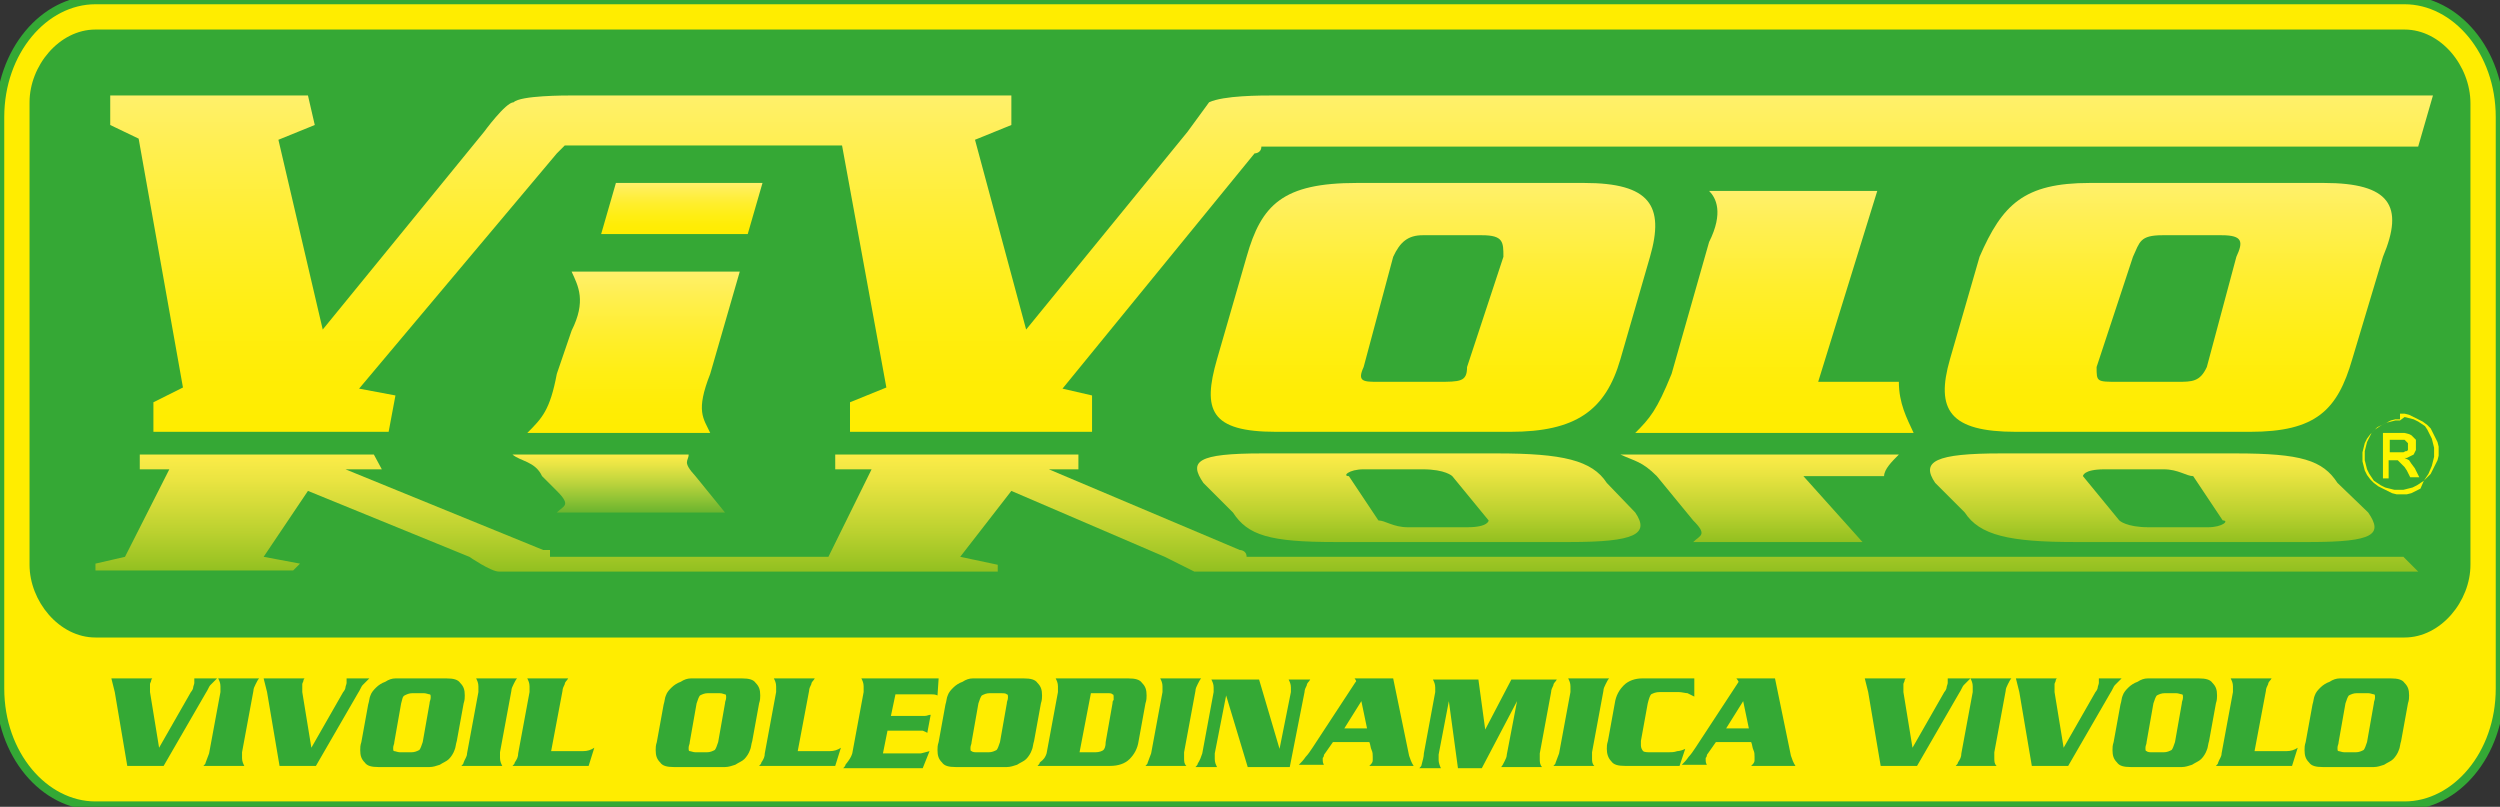
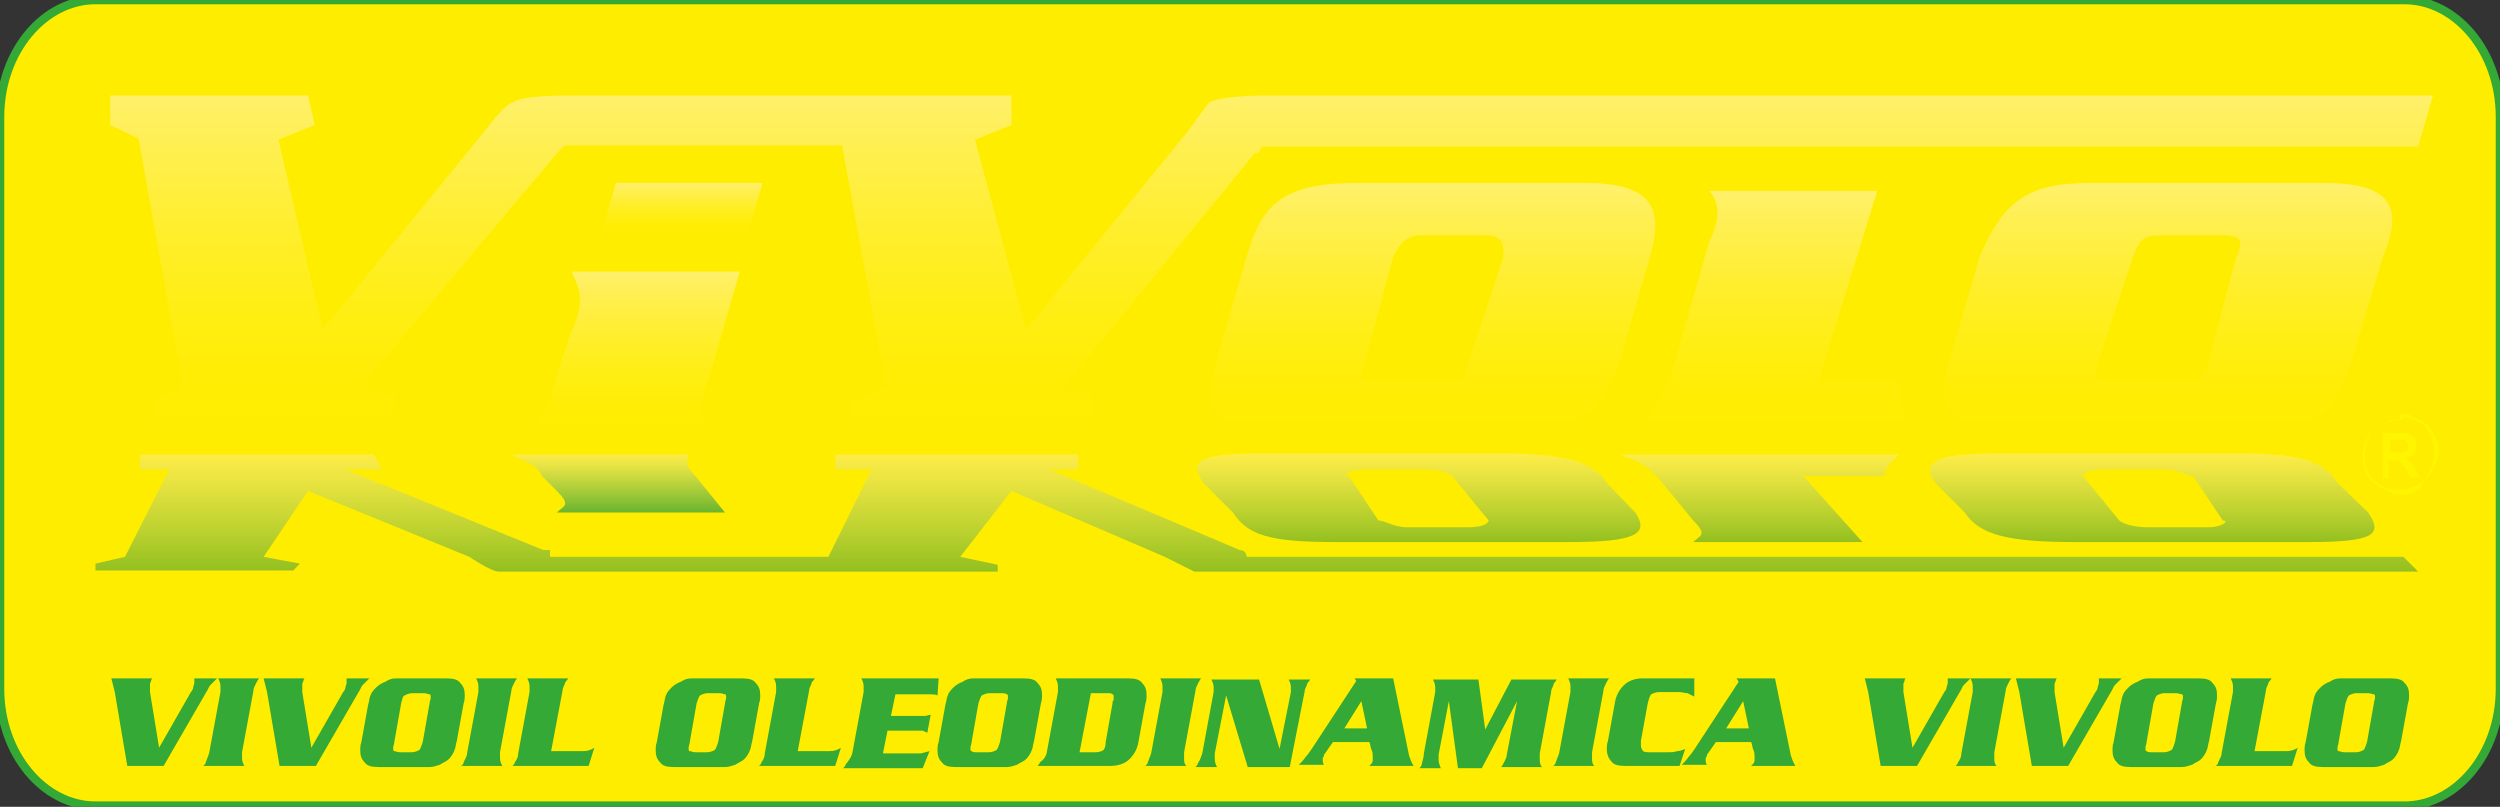
<svg xmlns="http://www.w3.org/2000/svg" version="1.1" id="Livello_1" x="0px" y="0px" viewBox="0 0 220 71" style="enable-background:new 0 0 220 71;" xml:space="preserve">
  <rect x="0" y="0" width="220" height="71" fill="#333333" stroke="none" />
  <style type="text/css">
	.st0{fill:#FFED00;stroke:#34A935;stroke-width:0.749;stroke-linecap:square;stroke-miterlimit:10;}
	.st1{fill:#35A835;}
	.st2{fill:url(#SVGID_1_);}
	.st3{fill:url(#SVGID_2_);}
	.st4{fill:url(#SVGID_3_);}
	.st5{fill:url(#SVGID_4_);}
	.st6{fill:url(#SVGID_5_);}
	.st7{fill:url(#SVGID_6_);}
	.st8{fill:url(#SVGID_7_);}
	.st9{fill:url(#SVGID_8_);}
	.st10{fill:url(#SVGID_9_);}
	.st11{fill:url(#SVGID_10_);}
	.st12{fill:url(#SVGID_11_);}
	.st13{fill:#34A935;}
	.st14{fill:#FFF500;}
</style>
  <g>
    <path class="st0" d="M8.4,0h203.2c4.5,0,8.4,4.5,8.4,10.3v50.3c0,5.8-3.9,10.3-8.4,10.3H8.4C3.9,70.9,0,66.4,0,60.6V10.3   C0,4.5,3.9,0,8.4,0L8.4,0z" />
-     <path class="st1" d="M8.4,2.6h203.2c3.2,0,5.8,3.2,5.8,6.5v40.6c0,3.2-2.6,6.4-5.8,6.4H8.4c-3.2,0-5.8-3.2-5.8-6.4V9   C2.6,5.8,5.2,2.6,8.4,2.6L8.4,2.6z" />
    <linearGradient id="SVGID_1_" gradientUnits="userSpaceOnUse" x1="59.997" y1="20.64" x2="59.997" y2="16.124">
      <stop offset="0" style="stop-color:#FFED00" />
      <stop offset="0.168" style="stop-color:#FFED05" />
      <stop offset="0.374" style="stop-color:#FFEE14" />
      <stop offset="0.602" style="stop-color:#FFEE2D" />
      <stop offset="0.842" style="stop-color:#FFEF50" />
      <stop offset="1" style="stop-color:#FFF06B" />
    </linearGradient>
    <polygon class="st2" points="54.2,16.1 52.9,20.6 65.8,20.6 67.1,16.1 54.2,16.1  " />
    <linearGradient id="SVGID_2_" gradientUnits="userSpaceOnUse" x1="55.803" y1="38.053" x2="55.803" y2="23.866">
      <stop offset="0" style="stop-color:#FFED00" />
      <stop offset="0.168" style="stop-color:#FFED05" />
      <stop offset="0.374" style="stop-color:#FFEE14" />
      <stop offset="0.602" style="stop-color:#FFEE2D" />
      <stop offset="0.842" style="stop-color:#FFEF50" />
      <stop offset="1" style="stop-color:#FFF06B" />
    </linearGradient>
    <path class="st3" d="M49,32.9c-0.6,3.2-1.3,3.9-2.6,5.2l0,0h16.1l0,0c-0.6-1.3-1.3-1.9,0-5.2l0,0l2.6-9H50.3l0,0   c0.6,1.3,1.3,2.6,0,5.2l0,0L49,32.9L49,32.9z" />
    <linearGradient id="SVGID_3_" gradientUnits="userSpaceOnUse" x1="111.935" y1="38.053" x2="111.935" y2="8.385">
      <stop offset="0" style="stop-color:#FFED00" />
      <stop offset="0.168" style="stop-color:#FFED05" />
      <stop offset="0.374" style="stop-color:#FFEE14" />
      <stop offset="0.602" style="stop-color:#FFEE2D" />
      <stop offset="0.842" style="stop-color:#FFEF50" />
      <stop offset="1" style="stop-color:#FFF06B" />
    </linearGradient>
    <path class="st4" d="M90.3,29l14.2-17.4l0,0l1.9-2.6c1.3-0.6,4.5-0.6,5.8-0.6l0,0h101.9l-1.3,4.5H111l0,0c0,0.6-0.6,0.6-0.6,0.6   l0,0L93.5,34.2l2.6,0.6v3.2H74.8v-2.6l3.2-1.3l-3.9-21.3H49.7l0,0l0,0C49,13.5,49,13.5,49,13.5l0,0L31.6,34.2l3.2,0.6l-0.6,3.2   H13.5v-2.6l2.6-1.3l-3.9-21.9L9.7,11V8.4h17.4l0.6,2.6l-3.2,1.3L28.4,29l14.2-17.4l0,0c0,0,1.9-2.6,2.6-2.6   c0.6-0.6,4.5-0.6,5.2-0.6l0,0H89V11l-3.2,1.3L90.3,29L90.3,29z" />
    <linearGradient id="SVGID_4_" gradientUnits="userSpaceOnUse" x1="126.076" y1="38.053" x2="126.076" y2="16.124">
      <stop offset="0" style="stop-color:#FFED00" />
      <stop offset="0.168" style="stop-color:#FFED05" />
      <stop offset="0.374" style="stop-color:#FFEE14" />
      <stop offset="0.602" style="stop-color:#FFEE2D" />
      <stop offset="0.842" style="stop-color:#FFEF50" />
      <stop offset="1" style="stop-color:#FFF06B" />
    </linearGradient>
    <path class="st5" d="M122.6,22.6c0.6-1.3,1.3-1.9,2.6-1.9l0,0h5.2l0,0c1.9,0,1.9,0.6,1.9,1.9l0,0l-3.2,9.7l0,0   c0,1.3-0.6,1.3-2.6,1.3l0,0h-5.2l0,0c-1.3,0-1.9,0-1.3-1.3l0,0L122.6,22.6L122.6,22.6z M145.2,22.6c1.3-4.5,0-6.5-5.8-6.5l0,0h-20   l0,0c-6.5,0-8.4,1.9-9.7,6.5l0,0l-2.6,9l0,0c-1.3,4.5-0.6,6.4,5.2,6.4l0,0h20.6l0,0c5.8,0,8.4-1.9,9.7-6.4l0,0L145.2,22.6   L145.2,22.6z" />
    <linearGradient id="SVGID_5_" gradientUnits="userSpaceOnUse" x1="156.128" y1="38.053" x2="156.128" y2="16.77">
      <stop offset="0" style="stop-color:#FFED00" />
      <stop offset="0.168" style="stop-color:#FFED05" />
      <stop offset="0.374" style="stop-color:#FFEE14" />
      <stop offset="0.602" style="stop-color:#FFEE2D" />
      <stop offset="0.842" style="stop-color:#FFEF50" />
      <stop offset="1" style="stop-color:#FFF06B" />
    </linearGradient>
    <path class="st6" d="M147.1,32.9c-1.3,3.2-1.9,3.9-3.2,5.2l0,0h14.2h10.3c-0.6-1.3-1.3-2.6-1.3-4.5H160l5.2-16.8h-14.8l0,0   c0.6,0.6,1.3,1.9,0,4.5l0,0L147.1,32.9L147.1,32.9z" />
    <linearGradient id="SVGID_6_" gradientUnits="userSpaceOnUse" x1="190.835" y1="38.053" x2="190.835" y2="16.124">
      <stop offset="0" style="stop-color:#FFED00" />
      <stop offset="0.168" style="stop-color:#FFED05" />
      <stop offset="0.374" style="stop-color:#FFEE14" />
      <stop offset="0.602" style="stop-color:#FFEE2D" />
      <stop offset="0.842" style="stop-color:#FFEF50" />
      <stop offset="1" style="stop-color:#FFF06B" />
    </linearGradient>
    <path class="st7" d="M187.7,22.6c0.6-1.3,0.6-1.9,2.6-1.9l0,0h5.2l0,0c1.9,0,1.9,0.6,1.3,1.9l0,0l-2.6,9.7l0,0   c-0.6,1.3-1.3,1.3-2.6,1.3l0,0h-5.2l0,0c-1.9,0-1.9,0-1.9-1.3l0,0L187.7,22.6L187.7,22.6z M209.7,22.6c1.9-4.5,0.6-6.5-5.2-6.5l0,0   h-20.6l0,0c-5.8,0-7.7,1.9-9.7,6.5l0,0l-2.6,9l0,0c-1.3,4.5,0,6.4,5.8,6.4l0,0h20.6l0,0c5.8,0,7.7-1.9,9-6.4l0,0L209.7,22.6   L209.7,22.6z" />
    <linearGradient id="SVGID_7_" gradientUnits="userSpaceOnUse" x1="54.514" y1="45.15" x2="54.514" y2="39.99">
      <stop offset="0" style="stop-color:#69B42E" />
      <stop offset="2.552509e-02" style="stop-color:#6DB62F" />
      <stop offset="0.497" style="stop-color:#BAD33C" />
      <stop offset="0.834" style="stop-color:#EAE545" />
      <stop offset="1" style="stop-color:#FDEC48" />
    </linearGradient>
    <path class="st8" d="M47.7,41.9c-0.6-1.3-1.9-1.3-2.6-1.9l0,0h15.5l0,0c0,0.6-0.6,0.6,0.6,1.9l0,0l2.6,3.2H49l0,0   c0.6-0.6,1.3-0.6,0-1.9l0,0L47.7,41.9L47.7,41.9z" />
    <linearGradient id="SVGID_8_" gradientUnits="userSpaceOnUse" x1="110.644" y1="50.308" x2="110.644" y2="39.99">
      <stop offset="0" style="stop-color:#92C020" />
      <stop offset="0.338" style="stop-color:#BBD12F" />
      <stop offset="0.78" style="stop-color:#EAE441" />
      <stop offset="1" style="stop-color:#FDEC48" />
    </linearGradient>
    <path class="st9" d="M89,43.2l13.5,5.8l0,0l2.6,1.3c1.3,0,4.5,0,5.8,0l0,0h101.9l-1.3-1.3H109.7l0,0c0-0.6-0.6-0.6-0.6-0.6l0,0   l-16.8-7.1h2.6V40H73.5v1.3h3.2L72.9,49H48.4l0,0c0,0,0,0,0-0.6c-0.6,0-0.6,0-0.6,0l0,0l-17.4-7.1h3.2L32.9,40H12.3v1.3h2.6L11,49   l-2.6,0.6v0.6h17.4l0.6-0.6L23.2,49l3.9-5.8L41.3,49l0,0c0,0,1.9,1.3,2.6,1.3c0.6,0,4.5,0,5.2,0l0,0h38.7v-0.6L84.5,49L89,43.2   L89,43.2z" />
    <linearGradient id="SVGID_9_" gradientUnits="userSpaceOnUse" x1="124.786" y1="47.728" x2="124.786" y2="39.99">
      <stop offset="0" style="stop-color:#92C020" />
      <stop offset="0.338" style="stop-color:#BBD12F" />
      <stop offset="0.78" style="stop-color:#EAE441" />
      <stop offset="1" style="stop-color:#FDEC48" />
    </linearGradient>
    <path class="st10" d="M121.3,45.8c0.6,0,1.3,0.6,2.6,0.6l0,0h5.2l0,0c1.9,0,1.9-0.6,1.9-0.6l0,0l-3.2-3.9l0,0c0,0-0.6-0.6-2.6-0.6   l0,0H120l0,0c-1.3,0-1.9,0.6-1.3,0.6l0,0L121.3,45.8L121.3,45.8z M143.9,45.1c1.3,1.9,0,2.6-5.8,2.6l0,0h-20.6l0,0   c-5.8,0-7.7-0.6-9-2.6l0,0l-2.6-2.6l0,0c-1.3-1.9-0.6-2.6,5.2-2.6l0,0h20.6l0,0c5.8,0,8.4,0.6,9.7,2.6l0,0L143.9,45.1L143.9,45.1z" />
    <linearGradient id="SVGID_10_" gradientUnits="userSpaceOnUse" x1="154.838" y1="47.728" x2="154.838" y2="39.99">
      <stop offset="0" style="stop-color:#92C020" />
      <stop offset="0.338" style="stop-color:#BBD12F" />
      <stop offset="0.78" style="stop-color:#EAE441" />
      <stop offset="1" style="stop-color:#FDEC48" />
    </linearGradient>
    <path class="st11" d="M145.8,41.9c-1.3-1.3-1.9-1.3-3.2-1.9l0,0h13.5h11c-0.6,0.6-1.3,1.3-1.3,1.9h-7.1l5.2,5.8H149l0,0   c0.6-0.6,1.3-0.6,0-1.9l0,0L145.8,41.9L145.8,41.9z" />
    <linearGradient id="SVGID_11_" gradientUnits="userSpaceOnUse" x1="189.404" y1="47.728" x2="189.404" y2="39.99">
      <stop offset="0" style="stop-color:#92C020" />
      <stop offset="0.338" style="stop-color:#BBD12F" />
      <stop offset="0.78" style="stop-color:#EAE441" />
      <stop offset="1" style="stop-color:#FDEC48" />
    </linearGradient>
    <path class="st12" d="M186.5,45.8c0,0,0.6,0.6,2.6,0.6l0,0h5.2l0,0c1.3,0,1.9-0.6,1.3-0.6l0,0l-2.6-3.9l0,0c-0.6,0-1.3-0.6-2.6-0.6   l0,0h-5.2l0,0c-1.9,0-1.9,0.6-1.9,0.6l0,0L186.5,45.8L186.5,45.8z M208.4,45.1c1.3,1.9,0.6,2.6-5.2,2.6l0,0h-20.6l0,0   c-5.8,0-8.4-0.6-9.7-2.6l0,0l-2.6-2.6l0,0c-1.3-1.9,0-2.6,5.8-2.6l0,0h20.6l0,0c5.8,0,7.7,0.6,9,2.6l0,0L208.4,45.1L208.4,45.1z" />
    <g>
      <path class="st13" d="M14.4,67.4h-3.2l-1.1-6.5c-0.1-0.4-0.2-0.8-0.3-1.2h3.6c0,0-0.1,0.1-0.1,0.2c0,0.1-0.1,0.2-0.1,0.3    c0,0.1,0,0.2,0,0.2c0,0.1,0,0.2,0,0.2c0,0.1,0,0.2,0,0.3l0.8,4.9l2.8-4.9c0.1-0.1,0.2-0.3,0.2-0.4c0-0.1,0.1-0.3,0.1-0.4    c0,0,0-0.1,0-0.2s0-0.2,0-0.2h2c-0.2,0.2-0.4,0.4-0.6,0.6c-0.1,0.1-0.2,0.4-0.4,0.7L14.4,67.4z" />
      <path class="st13" d="M18.4,66.3l1-5.4c0-0.1,0-0.3,0-0.5c0-0.3-0.1-0.5-0.2-0.7h3.6c-0.1,0.1-0.2,0.3-0.3,0.5    c-0.1,0.2-0.2,0.4-0.2,0.6l-1,5.4c0,0.1,0,0.3,0,0.5c0,0.3,0.1,0.5,0.2,0.7h-3.6c0.1-0.1,0.2-0.2,0.2-0.3    C18.2,66.8,18.3,66.6,18.4,66.3z" />
      <path class="st13" d="M27.8,67.4h-3.2l-1.1-6.5c-0.1-0.4-0.2-0.8-0.3-1.2h3.6c0,0-0.1,0.1-0.1,0.2c0,0.1-0.1,0.2-0.1,0.3    c0,0.1,0,0.2,0,0.2c0,0.1,0,0.2,0,0.2c0,0.1,0,0.2,0,0.3l0.8,4.9l2.8-4.9c0.1-0.1,0.2-0.3,0.2-0.4c0-0.1,0.1-0.3,0.1-0.4    c0,0,0-0.1,0-0.2s0-0.2,0-0.2h2c-0.2,0.2-0.4,0.4-0.6,0.6c-0.1,0.1-0.2,0.4-0.4,0.7L27.8,67.4z" />
      <path class="st13" d="M34.8,59.7h4.5c0.6,0,1,0.1,1.2,0.4c0.3,0.3,0.4,0.6,0.4,1.1c0,0.2,0,0.4-0.1,0.7l-0.6,3.3    c-0.1,0.3-0.1,0.6-0.2,0.8c-0.1,0.3-0.3,0.6-0.5,0.8c-0.2,0.2-0.5,0.3-0.8,0.5c-0.3,0.1-0.6,0.2-0.9,0.2h-4.5    c-0.6,0-1-0.1-1.2-0.4c-0.3-0.3-0.4-0.6-0.4-1.1c0-0.2,0-0.4,0.1-0.7l0.6-3.3c0.1-0.3,0.1-0.6,0.2-0.8c0.1-0.3,0.3-0.5,0.5-0.7    c0.2-0.2,0.5-0.4,0.8-0.5C34.2,59.8,34.5,59.7,34.8,59.7z M35.3,61.9l-0.6,3.4c0,0.2-0.1,0.3-0.1,0.5c0,0.2,0,0.3,0.1,0.3    s0.3,0.1,0.5,0.1h1c0.3,0,0.5-0.1,0.7-0.2c0.1-0.1,0.2-0.4,0.3-0.7l0.6-3.4c0-0.2,0.1-0.3,0.1-0.5c0-0.2,0-0.3-0.1-0.3    S37.5,61,37.3,61h-1c-0.3,0-0.5,0.1-0.7,0.2C35.4,61.3,35.4,61.6,35.3,61.9z" />
      <path class="st13" d="M41.1,66.3l1-5.4c0-0.1,0-0.3,0-0.5c0-0.3-0.1-0.5-0.2-0.7h3.6c-0.1,0.1-0.2,0.3-0.3,0.5    c-0.1,0.2-0.2,0.4-0.2,0.6l-1,5.4c0,0.1,0,0.3,0,0.5c0,0.3,0.1,0.5,0.2,0.7h-3.6c0.1-0.1,0.2-0.2,0.2-0.3    C40.9,66.8,41.1,66.6,41.1,66.3z" />
      <path class="st13" d="M45.6,66.3l1-5.4c0-0.1,0-0.3,0-0.5c0-0.3-0.1-0.5-0.2-0.7h3.6c-0.1,0.2-0.3,0.3-0.3,0.5    c-0.1,0.2-0.2,0.4-0.2,0.6l-1,5.3h2.8c0.4,0,0.7-0.1,1-0.3l-0.5,1.6h-6.7c0.1-0.1,0.2-0.2,0.2-0.3C45.5,66.8,45.6,66.6,45.6,66.3z    " />
      <path class="st13" d="M60.8,59.7h4.5c0.6,0,1,0.1,1.2,0.4c0.3,0.3,0.4,0.6,0.4,1.1c0,0.2,0,0.4-0.1,0.7l-0.6,3.3    c-0.1,0.3-0.1,0.6-0.2,0.8c-0.1,0.3-0.3,0.6-0.5,0.8c-0.2,0.2-0.5,0.3-0.8,0.5c-0.3,0.1-0.6,0.2-0.9,0.2h-4.5    c-0.6,0-1-0.1-1.2-0.4c-0.3-0.3-0.4-0.6-0.4-1.1c0-0.2,0-0.4,0.1-0.7l0.6-3.3c0.1-0.3,0.1-0.6,0.2-0.8c0.1-0.3,0.3-0.5,0.5-0.7    c0.2-0.2,0.5-0.4,0.8-0.5C60.2,59.8,60.5,59.7,60.8,59.7z M61.3,61.9l-0.6,3.4c0,0.2-0.1,0.3-0.1,0.5c0,0.2,0,0.3,0.1,0.3    s0.3,0.1,0.5,0.1h1c0.3,0,0.5-0.1,0.7-0.2c0.1-0.1,0.2-0.4,0.3-0.7l0.6-3.4c0-0.2,0.1-0.3,0.1-0.5c0-0.2,0-0.3-0.1-0.3    S63.6,61,63.3,61h-1c-0.3,0-0.5,0.1-0.7,0.2C61.5,61.3,61.4,61.6,61.3,61.9z" />
      <path class="st13" d="M67.3,66.3l1-5.4c0-0.1,0-0.3,0-0.5c0-0.3-0.1-0.5-0.2-0.7h3.6c-0.1,0.2-0.3,0.3-0.3,0.5    c-0.1,0.2-0.2,0.4-0.2,0.6l-1,5.3H73c0.4,0,0.7-0.1,1-0.3l-0.5,1.6h-6.7c0.1-0.1,0.2-0.2,0.2-0.3C67.2,66.8,67.3,66.6,67.3,66.3z" />
      <path class="st13" d="M75,66.3l1-5.4c0-0.1,0-0.3,0-0.5c0-0.3-0.1-0.5-0.2-0.7h6.8l-0.1,1.5c-0.2-0.1-0.4-0.1-0.6-0.1    c-0.2,0-0.5,0-0.7,0h-2.4l-0.4,1.9h2.4c0.2,0,0.4,0,0.6,0c0.2,0,0.3-0.1,0.5-0.1l-0.3,1.6c-0.1-0.1-0.2-0.1-0.4-0.2    c-0.1,0-0.3,0-0.5,0h-2.6l-0.4,2h2.9c0.1,0,0.3,0,0.4,0c0.1,0,0.4-0.1,0.8-0.2l-0.6,1.5h-7c0.1-0.1,0.2-0.2,0.2-0.3    C74.8,66.8,74.9,66.6,75,66.3z" />
      <path class="st13" d="M85.6,59.7h4.5c0.6,0,1,0.1,1.2,0.4c0.3,0.3,0.4,0.6,0.4,1.1c0,0.2,0,0.4-0.1,0.7L91,65.2    c-0.1,0.3-0.1,0.6-0.2,0.8c-0.1,0.3-0.3,0.6-0.5,0.8c-0.2,0.2-0.5,0.3-0.8,0.5c-0.3,0.1-0.6,0.2-0.9,0.2h-4.5    c-0.6,0-1-0.1-1.2-0.4c-0.3-0.3-0.4-0.6-0.4-1.1c0-0.2,0-0.4,0.1-0.7l0.6-3.3c0.1-0.3,0.1-0.6,0.2-0.8c0.1-0.3,0.3-0.5,0.5-0.7    c0.2-0.2,0.5-0.4,0.8-0.5C85,59.8,85.3,59.7,85.6,59.7z M86.1,61.9l-0.6,3.4c0,0.2-0.1,0.3-0.1,0.5c0,0.2,0,0.3,0.1,0.3    c0.1,0.1,0.3,0.1,0.5,0.1h1c0.3,0,0.5-0.1,0.7-0.2c0.1-0.1,0.2-0.4,0.3-0.7l0.6-3.4c0-0.2,0.1-0.3,0.1-0.5c0-0.2,0-0.3-0.1-0.3    C88.5,61,88.3,61,88.1,61h-1c-0.3,0-0.5,0.1-0.7,0.2C86.3,61.3,86.2,61.6,86.1,61.9z" />
      <path class="st13" d="M92.1,66.3l1-5.4c0-0.1,0-0.3,0-0.5c0-0.3-0.1-0.5-0.2-0.7h6.4c0.6,0,1,0.1,1.2,0.4c0.3,0.3,0.4,0.6,0.4,1.1    c0,0.2,0,0.4-0.1,0.7l-0.6,3.3c-0.1,0.7-0.4,1.2-0.8,1.6c-0.4,0.4-1,0.6-1.7,0.6h-6.4c0.1-0.1,0.2-0.2,0.2-0.3    C91.9,66.8,92,66.6,92.1,66.3z M95,66.2h1.4c0.3,0,0.6-0.1,0.7-0.2c0.1-0.1,0.2-0.3,0.2-0.7l0.6-3.4c0-0.1,0-0.2,0.1-0.3    c0,0,0-0.1,0-0.2c0-0.2,0-0.3-0.1-0.3C97.8,61,97.7,61,97.4,61H96L95,66.2z" />
      <path class="st13" d="M101.3,66.3l1-5.4c0-0.1,0-0.3,0-0.5c0-0.3-0.1-0.5-0.2-0.7h3.6c-0.1,0.1-0.2,0.3-0.3,0.5    c-0.1,0.2-0.2,0.4-0.2,0.6l-1,5.4c0,0.1,0,0.3,0,0.5c0,0.3,0,0.5,0.2,0.7h-3.6c0.1-0.1,0.2-0.2,0.2-0.3    C101.1,66.8,101.2,66.6,101.3,66.3z" />
      <path class="st13" d="M105.8,66.3l1-5.4c0-0.1,0-0.3,0-0.4c0-0.3-0.1-0.5-0.2-0.7h4.2l1.8,6.1l1-5c0-0.1,0-0.3,0-0.4    c0-0.3-0.1-0.5-0.2-0.7h1.9c-0.1,0.2-0.3,0.3-0.3,0.5c-0.1,0.2-0.2,0.4-0.2,0.6l-1.3,6.6h-3.7l-1.9-6.3l-1,5.1c0,0.1,0,0.3,0,0.5    c0,0.3,0.1,0.5,0.2,0.7h-1.9c0.1-0.1,0.2-0.2,0.2-0.3C105.6,66.9,105.7,66.6,105.8,66.3z" />
      <path class="st13" d="M119.2,59.7h3.4l1.4,6.8c0.1,0.3,0.2,0.6,0.4,0.9h-3.9c0.2-0.2,0.3-0.3,0.3-0.5c0-0.1,0-0.2,0-0.3    c0-0.2,0-0.4-0.1-0.6c-0.1-0.2-0.1-0.5-0.2-0.7h-3.2l-0.7,1c-0.1,0.1-0.1,0.2-0.1,0.2c0,0.1-0.1,0.2-0.1,0.2c0,0.1,0,0.1,0,0.2    c0,0.1,0,0.2,0.1,0.4h-2.2c0.2-0.2,0.4-0.4,0.6-0.7c0.2-0.2,0.4-0.5,0.6-0.8l3.8-5.8C119.4,60,119.3,59.8,119.2,59.7z M120.3,64.1    l-0.5-2.4l-1.5,2.4L120.3,64.1z" />
      <path class="st13" d="M125.3,66.3l1-5.4c0-0.1,0-0.3,0-0.4c0-0.3-0.1-0.5-0.2-0.7h4l0.6,4.4l2.3-4.4h4c-0.1,0.2-0.3,0.3-0.3,0.5    c-0.1,0.2-0.2,0.4-0.2,0.6l-1,5.4c0,0.1,0,0.3,0,0.5c0,0.2,0,0.5,0.2,0.7h-3.6c0.1-0.1,0.2-0.3,0.3-0.5c0.1-0.2,0.2-0.4,0.2-0.6    l0.9-4.7l-3.1,5.9h-2.1l-0.8-5.9l-0.9,4.7c0,0.1,0,0.3,0,0.5c0,0.2,0.1,0.5,0.2,0.7h-1.9c0.1-0.1,0.2-0.2,0.2-0.3    C125.2,66.9,125.3,66.6,125.3,66.3z" />
      <path class="st13" d="M137.2,66.3l1-5.4c0-0.1,0-0.3,0-0.5c0-0.3-0.1-0.5-0.2-0.7h3.6c-0.1,0.1-0.2,0.3-0.3,0.5    c-0.1,0.2-0.2,0.4-0.2,0.6l-1,5.4c0,0.1,0,0.3,0,0.5c0,0.3,0,0.5,0.2,0.7h-3.6c0.1-0.1,0.2-0.2,0.2-0.3    C137,66.8,137.1,66.6,137.2,66.3z" />
      <path class="st13" d="M141.5,65.2l0.6-3.3c0.1-0.7,0.4-1.2,0.8-1.6c0.4-0.4,1-0.6,1.6-0.6h4.6l0,1.6c-0.2-0.1-0.4-0.2-0.6-0.3    c-0.2,0-0.5-0.1-0.8-0.1h-1.6c-0.4,0-0.6,0.1-0.8,0.2c-0.1,0.1-0.2,0.4-0.3,0.8l-0.6,3.3c0,0.1,0,0.3,0,0.4c0,0.2,0.1,0.4,0.2,0.5    c0.1,0.1,0.4,0.1,0.7,0.1h1.5c0.3,0,0.5,0,0.8-0.1c0.2,0,0.5-0.1,0.7-0.2l-0.5,1.5H143c-0.6,0-1-0.1-1.2-0.4    c-0.3-0.3-0.4-0.7-0.4-1.1C141.4,65.7,141.4,65.5,141.5,65.2z" />
      <path class="st13" d="M152.8,59.7h3.4l1.4,6.8c0.1,0.3,0.2,0.6,0.4,0.9h-3.9c0.2-0.2,0.3-0.3,0.3-0.5c0-0.1,0-0.2,0-0.3    c0-0.2,0-0.4-0.1-0.6c-0.1-0.2-0.1-0.5-0.2-0.7H151l-0.7,1c-0.1,0.1-0.1,0.2-0.1,0.2c0,0.1-0.1,0.2-0.1,0.2c0,0.1,0,0.1,0,0.2    c0,0.1,0,0.2,0.1,0.4H148c0.2-0.2,0.4-0.4,0.6-0.7c0.2-0.2,0.4-0.5,0.6-0.8l3.8-5.8C153,60,152.9,59.8,152.8,59.7z M153.9,64.1    l-0.5-2.4l-1.5,2.4L153.9,64.1z" />
      <path class="st13" d="M168.7,67.4h-3.2l-1.1-6.5c-0.1-0.4-0.2-0.8-0.3-1.2h3.6c0,0-0.1,0.1-0.1,0.2c0,0.1-0.1,0.2-0.1,0.3    c0,0.1,0,0.2,0,0.2c0,0.1,0,0.2,0,0.2c0,0.1,0,0.2,0,0.3l0.8,4.9l2.8-4.9c0.1-0.1,0.2-0.3,0.2-0.4c0-0.1,0.1-0.3,0.1-0.4    c0,0,0-0.1,0-0.2s0-0.2,0-0.2h2c-0.2,0.2-0.4,0.4-0.6,0.6c-0.1,0.1-0.2,0.4-0.4,0.7L168.7,67.4z" />
      <path class="st13" d="M172.6,66.3l1-5.4c0-0.1,0-0.3,0-0.5c0-0.3-0.1-0.5-0.2-0.7h3.6c-0.1,0.1-0.2,0.3-0.3,0.5    c-0.1,0.2-0.2,0.4-0.2,0.6l-1,5.4c0,0.1,0,0.3,0,0.5c0,0.3,0,0.5,0.2,0.7h-3.6c0.1-0.1,0.2-0.2,0.2-0.3    C172.5,66.8,172.6,66.6,172.6,66.3z" />
      <path class="st13" d="M182,67.4h-3.2l-1.1-6.5c-0.1-0.4-0.2-0.8-0.3-1.2h3.6c0,0-0.1,0.1-0.1,0.2c0,0.1-0.1,0.2-0.1,0.3    c0,0.1,0,0.2,0,0.2c0,0.1,0,0.2,0,0.2c0,0.1,0,0.2,0,0.3l0.8,4.9l2.8-4.9c0.1-0.1,0.2-0.3,0.2-0.4c0-0.1,0.1-0.3,0.1-0.4    c0,0,0-0.1,0-0.2s0-0.2,0-0.2h2c-0.2,0.2-0.4,0.4-0.6,0.6c-0.1,0.1-0.2,0.4-0.4,0.7L182,67.4z" />
      <path class="st13" d="M189,59.7h4.5c0.6,0,1,0.1,1.2,0.4c0.3,0.3,0.4,0.6,0.4,1.1c0,0.2,0,0.4-0.1,0.7l-0.6,3.3    c-0.1,0.3-0.1,0.6-0.2,0.8c-0.1,0.3-0.3,0.6-0.5,0.8c-0.2,0.2-0.5,0.3-0.8,0.5c-0.3,0.1-0.6,0.2-0.9,0.2h-4.5    c-0.6,0-1-0.1-1.2-0.4c-0.3-0.3-0.4-0.6-0.4-1.1c0-0.2,0-0.4,0.1-0.7l0.6-3.3c0.1-0.3,0.1-0.6,0.2-0.8c0.1-0.3,0.3-0.5,0.5-0.7    c0.2-0.2,0.5-0.4,0.8-0.5C188.4,59.8,188.7,59.7,189,59.7z M189.5,61.9l-0.6,3.4c0,0.2-0.1,0.3-0.1,0.5c0,0.2,0,0.3,0.1,0.3    c0.1,0.1,0.3,0.1,0.5,0.1h1c0.3,0,0.5-0.1,0.7-0.2c0.1-0.1,0.2-0.4,0.3-0.7l0.6-3.4c0-0.2,0.1-0.3,0.1-0.5c0-0.2,0-0.3-0.1-0.3    s-0.3-0.1-0.5-0.1h-1c-0.3,0-0.5,0.1-0.7,0.2C189.7,61.3,189.6,61.6,189.5,61.9z" />
      <path class="st13" d="M195.5,66.3l1-5.4c0-0.1,0-0.3,0-0.5c0-0.3-0.1-0.5-0.2-0.7h3.6c-0.1,0.2-0.3,0.3-0.3,0.5    c-0.1,0.2-0.2,0.4-0.2,0.6l-1,5.3h2.8c0.4,0,0.7-0.1,1-0.3l-0.5,1.6H195c0.1-0.1,0.2-0.2,0.2-0.3    C195.3,66.8,195.5,66.6,195.5,66.3z" />
      <path class="st13" d="M205.9,59.7h4.5c0.6,0,1,0.1,1.2,0.4c0.3,0.3,0.4,0.6,0.4,1.1c0,0.2,0,0.4-0.1,0.7l-0.6,3.3    c-0.1,0.3-0.1,0.6-0.2,0.8c-0.1,0.3-0.3,0.6-0.5,0.8c-0.2,0.2-0.5,0.3-0.8,0.5c-0.3,0.1-0.6,0.2-0.9,0.2h-4.5    c-0.6,0-1-0.1-1.2-0.4c-0.3-0.3-0.4-0.6-0.4-1.1c0-0.2,0-0.4,0.1-0.7l0.6-3.3c0.1-0.3,0.1-0.6,0.2-0.8c0.1-0.3,0.3-0.5,0.5-0.7    c0.2-0.2,0.5-0.4,0.8-0.5C205.3,59.8,205.6,59.7,205.9,59.7z M206.4,61.9l-0.6,3.4c0,0.2-0.1,0.3-0.1,0.5c0,0.2,0,0.3,0.1,0.3    s0.3,0.1,0.5,0.1h1c0.3,0,0.5-0.1,0.7-0.2c0.1-0.1,0.2-0.4,0.3-0.7l0.6-3.4c0-0.2,0.1-0.3,0.1-0.5c0-0.2,0-0.3-0.1-0.3    s-0.3-0.1-0.5-0.1h-1c-0.3,0-0.5,0.1-0.7,0.2C206.6,61.3,206.5,61.6,206.4,61.9z" />
    </g>
    <path class="st14" d="M211.2,36.4h0.4l0.4,0.1l0.4,0.2l0.4,0.2l0.4,0.2l0.4,0.3l0.3,0.3l0.2,0.4l0.2,0.4l0.2,0.4l0.1,0.4l0,0.4   l0,0.4l-0.1,0.4l-0.2,0.4l-0.2,0.4l-0.2,0.4l-0.3,0.3l-0.3,0.3L213,43l-0.4,0.2l-0.4,0.2l-0.4,0.1l-0.5,0l-0.4,0l-0.4-0.1l-0.4-0.2   l-0.4-0.2l-0.4-0.2l-0.4-0.3l-0.3-0.3l-0.3-0.4l-0.2-0.4l-0.1-0.4l-0.1-0.4v-0.4v-0.4l0.1-0.4l0.1-0.4l0.2-0.4l0.3-0.4l0.3-0.3   l0.3-0.3l0.4-0.2l0.4-0.2l0.4-0.2l0.4-0.1H211.2L211.2,36.4z M211.2,37l-0.4,0l-0.4,0.1l-0.4,0.1l-0.4,0.2l-0.3,0.2l-0.3,0.2   l-0.3,0.3l-0.2,0.4l-0.2,0.4l-0.1,0.4l-0.1,0.4l0,0.4l0,0.4l0.1,0.4l0.1,0.4l0.2,0.4l0.2,0.3l0.2,0.3l0.3,0.2l0.3,0.2l0.4,0.2   l0.4,0.1l0.4,0.1h0.4h0.4l0.4-0.1l0.4-0.1l0.4-0.2l0.3-0.2l0.3-0.2l0.2-0.3l0.2-0.3L214,41l0.1-0.4l0.1-0.4v-0.4v-0.4l-0.1-0.4   l-0.1-0.4l-0.2-0.4l-0.2-0.4l-0.2-0.3l-0.3-0.2l-0.3-0.2l-0.4-0.2l-0.4-0.1l-0.4-0.1L211.2,37L211.2,37z M209.7,41.9v-3.8h1.3   l0.6,0l0.4,0.1l0.2,0.1l0.1,0.1l0.1,0.1l0.1,0.1l0.1,0.1l0,0.2l0,0.1l0,0.2l0,0.2l0,0.2l-0.1,0.2l-0.1,0.2l-0.2,0.1l-0.2,0.1   l-0.2,0.1l-0.2,0l0.2,0.1l0.2,0.1l0.2,0.3l0.3,0.4l0.4,0.8h-0.8l-0.3-0.6l-0.2-0.3l-0.2-0.2l-0.2-0.2l-0.1-0.1l-0.1-0.1l-0.1,0   h-0.1h-0.2h-0.4v1.6H209.7L209.7,41.9z M210.3,39.8h0.8l0.2,0h0.2l0.2-0.1l0.1,0l0.1-0.1l0-0.1l0-0.1v-0.1V39l-0.1-0.1l-0.1-0.1   l-0.1-0.1l-0.2,0l-0.4,0h-0.7V39.8L210.3,39.8z" />
  </g>
</svg>